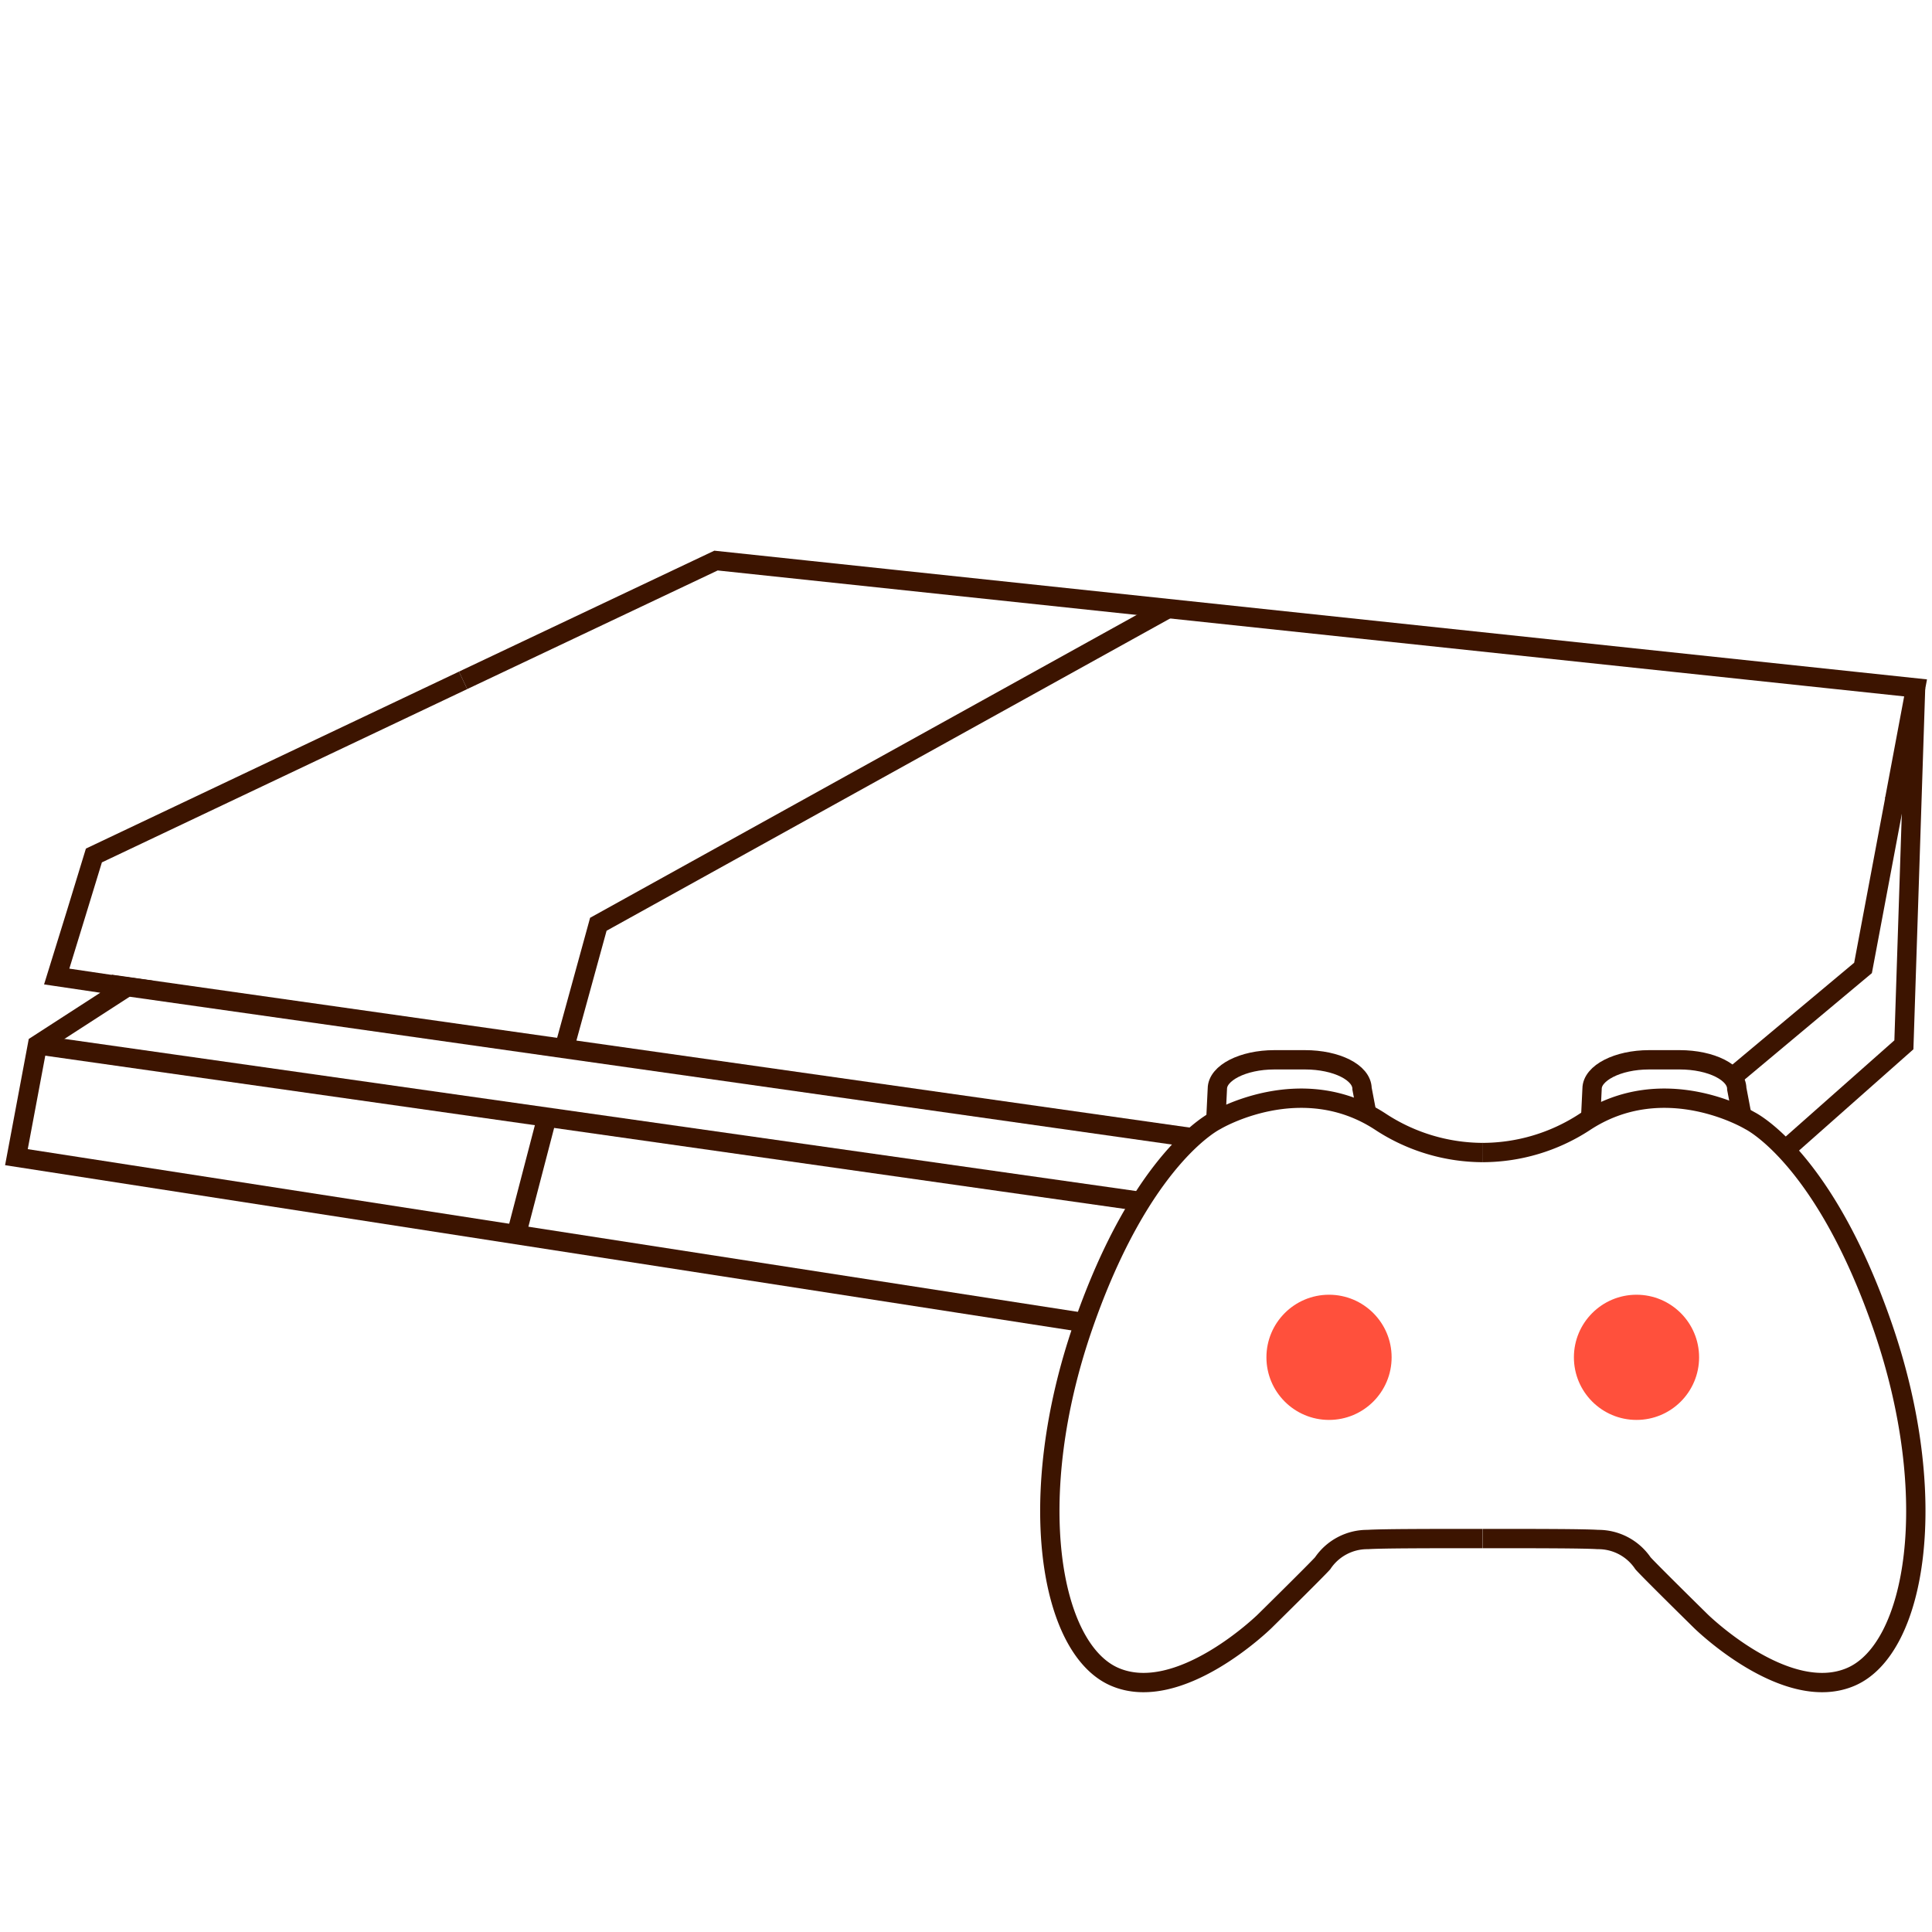
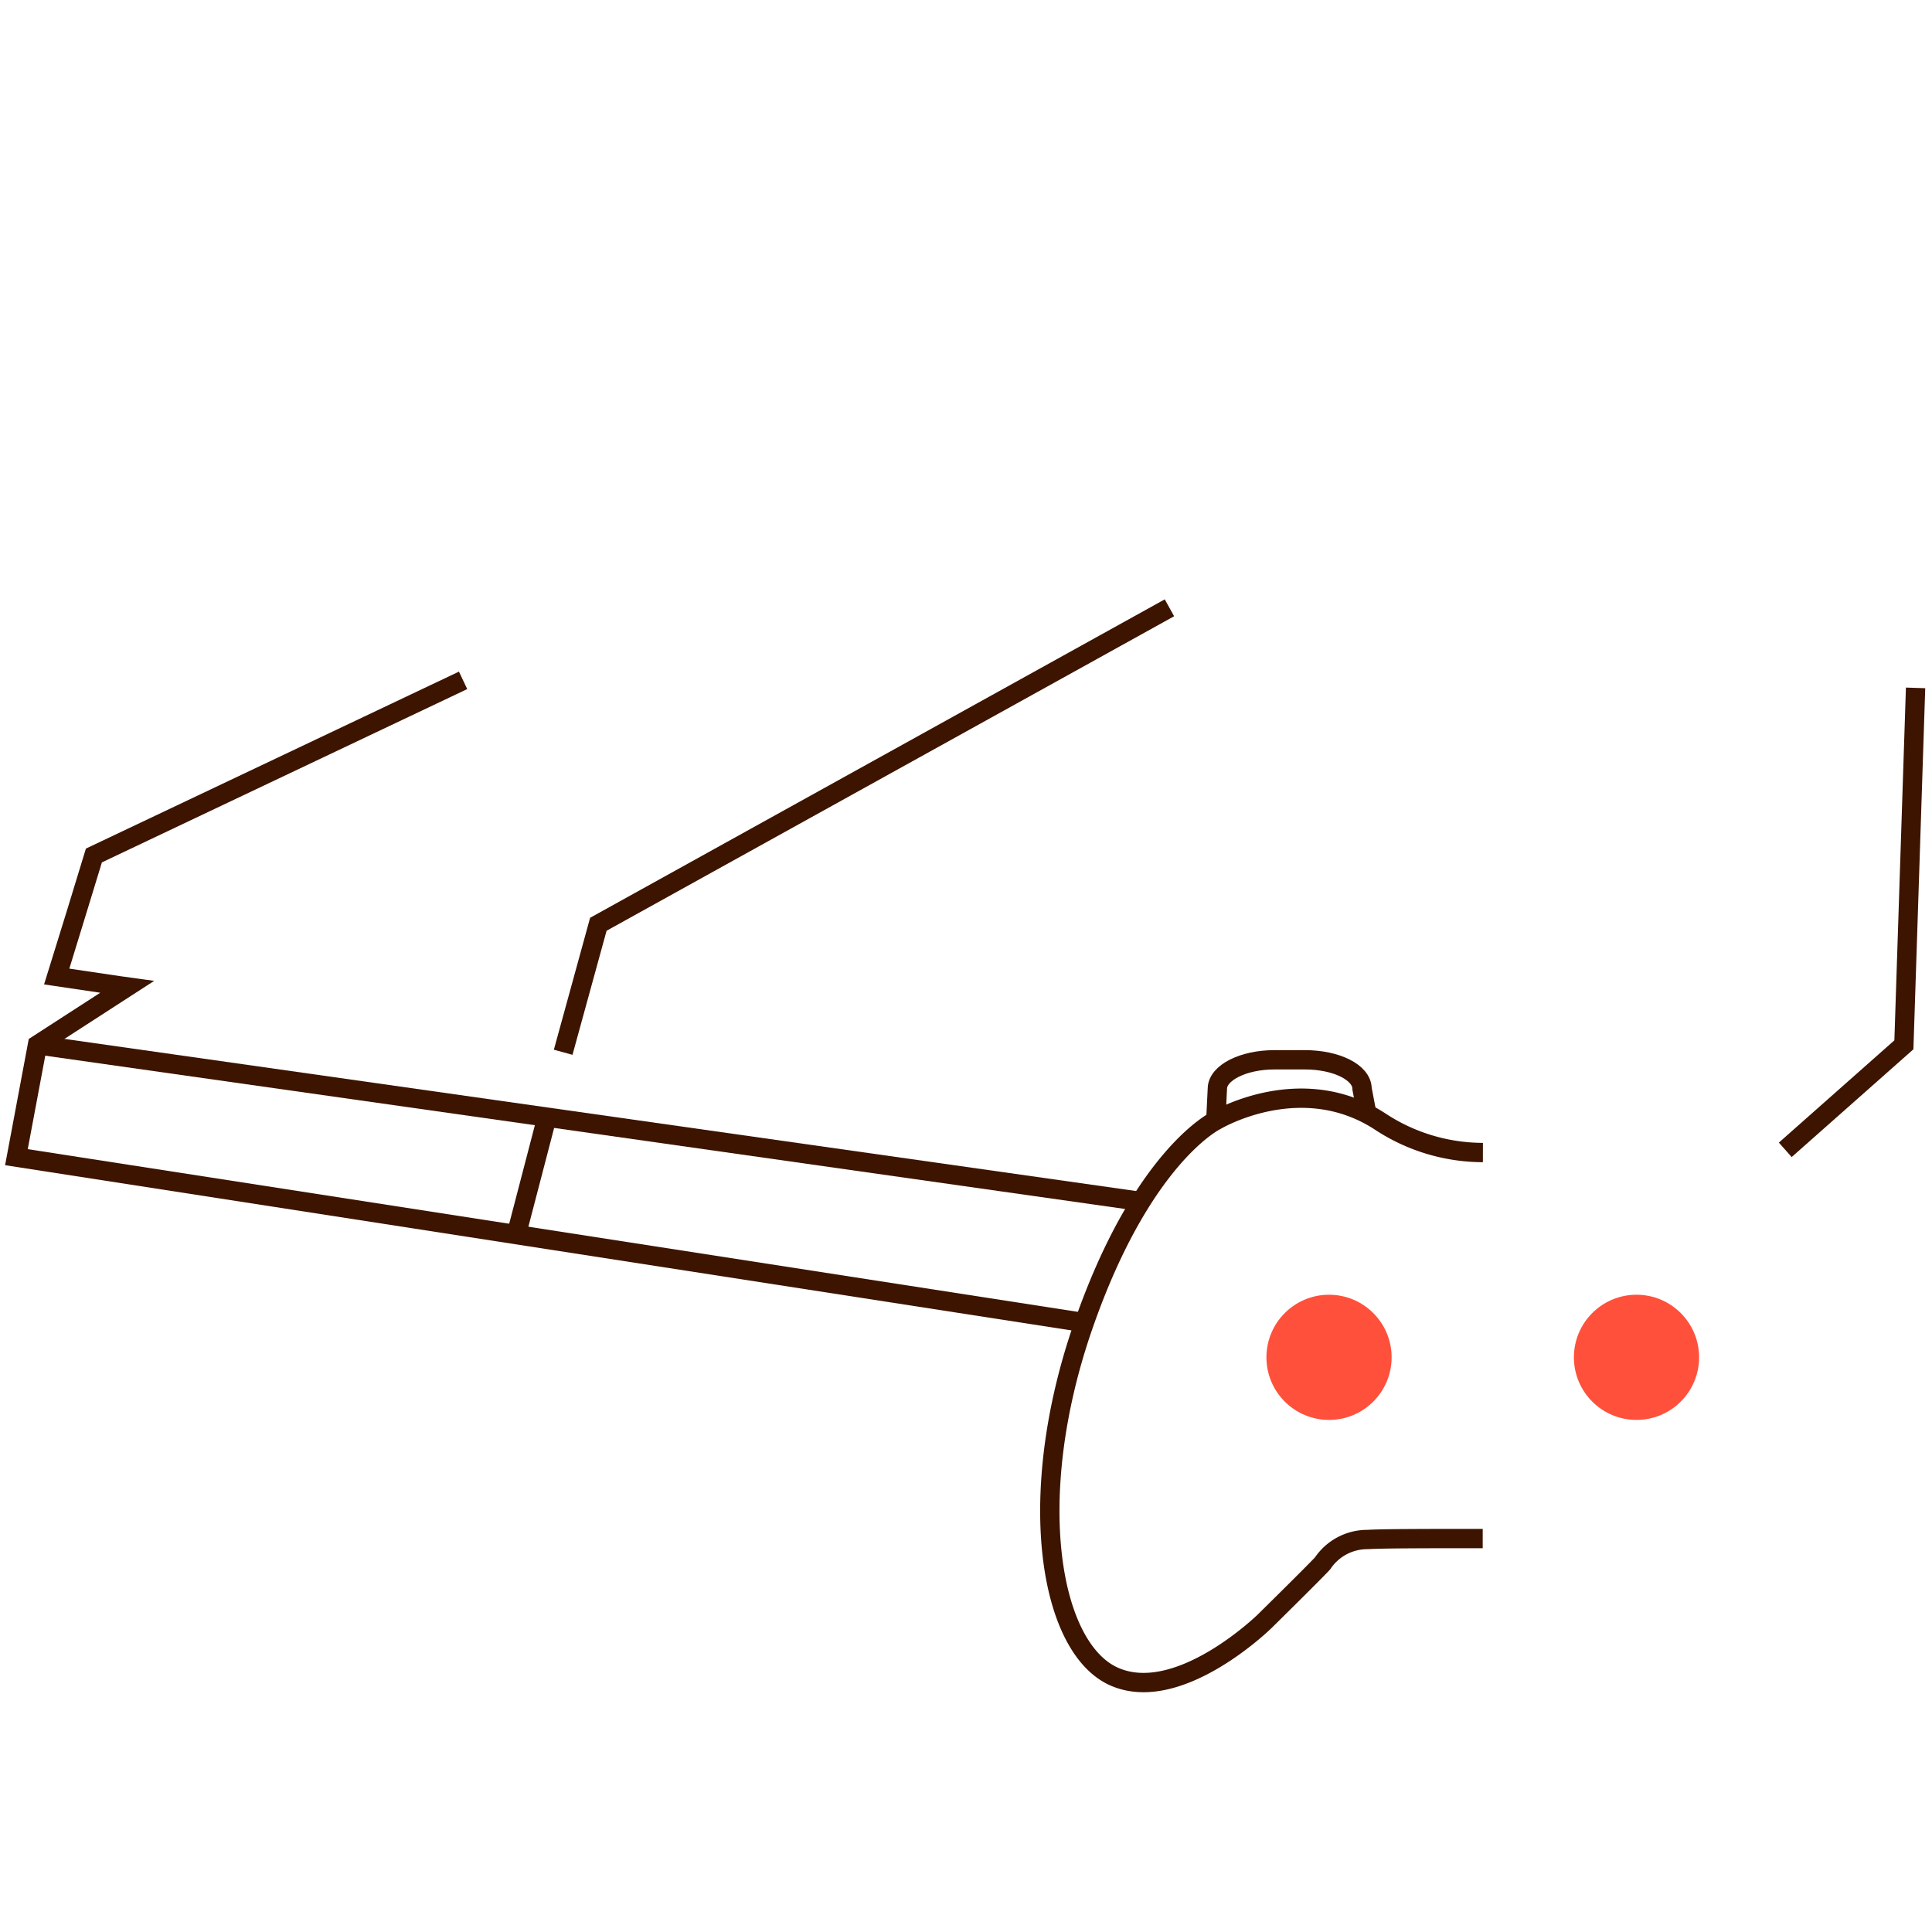
<svg xmlns="http://www.w3.org/2000/svg" id="Warstwa_1" data-name="Warstwa 1" viewBox="0 0 200 200">
  <defs>
    <style>.cls-1{fill:none;stroke:#3c1400;stroke-miterlimit:10;stroke-width:2px;}.cls-2{fill:#ff503c;}</style>
  </defs>
  <g id="Group_4257" data-name="Group 4257">
    <path id="Path_2637" data-name="Path 2637" class="cls-1" d="M125.86,116l.16-3.29c0-1.64,2.64-3,5.9-3h3.17c3.26,0,5.9,1.31,5.91,3l.47,2.47" />
-     <path id="Path_2638" data-name="Path 2638" class="cls-1" d="M164.65,116l.16-3.29c0-1.63,2.64-3,5.9-3h3.17c3.26,0,5.91,1.32,5.91,3l.47,2.47" />
    <g id="Group_4255" data-name="Group 4255">
-       <path id="Path_2639" data-name="Path 2639" class="cls-1" d="M153.51,159.27c5.11,0,10.4,0,11.9.1a5.58,5.58,0,0,1,4.67,2.46c.65.74,6,6,6,6s8.84,8.68,15.56,5.74S201,155,194.9,137.34,181.13,116,181.13,116s-8.84-5.32-17.12.17a19.35,19.35,0,0,1-10.52,3.14" />
      <path id="Path_2640" data-name="Path 2640" class="cls-1" d="M153.49,159.27c-5.11,0-10.41,0-11.9.1a5.57,5.57,0,0,0-4.67,2.46c-.66.74-6,6-6,6s-8.85,8.68-15.56,5.74S106,155,112.1,137.34,125.86,116,125.86,116s8.85-5.32,17.12.17a19.38,19.38,0,0,0,10.53,3.14" />
    </g>
    <g id="Group_4256" data-name="Group 4256">
      <circle id="Ellipse_476" data-name="Ellipse 476" class="cls-2" cx="137.58" cy="140.51" r="6.48" />
      <circle id="Ellipse_477" data-name="Ellipse 477" class="cls-2" cx="169.41" cy="140.51" r="6.48" />
    </g>
  </g>
  <path class="cls-1" d="M111.87,136.86,1.7,119.79l2.18-11.63,9.28-6-.94-.13-6.34-.94c.15-.46,3.84-12.53,3.84-12.53L47.94,70.43" />
-   <polyline class="cls-1" points="196.15 82.71 192.86 100.2 179.54 111.34" />
-   <polyline class="cls-1" points="47.94 70.43 74.12 58.03 198.3 71.21 196.12 82.83" />
-   <line class="cls-1" x1="11.44" y1="101.89" x2="123.12" y2="117.73" />
  <line class="cls-1" x1="3.88" y1="108.16" x2="117.64" y2="124.31" />
  <polyline class="cls-1" points="121.06 62.92 61.94 95.68 58.3 108.93" />
  <line class="cls-1" x1="56.81" y1="114.92" x2="53.37" y2="128.12" />
  <polyline class="cls-1" points="184.81 119.03 197.09 108.16 198.3 71.21" />
</svg>